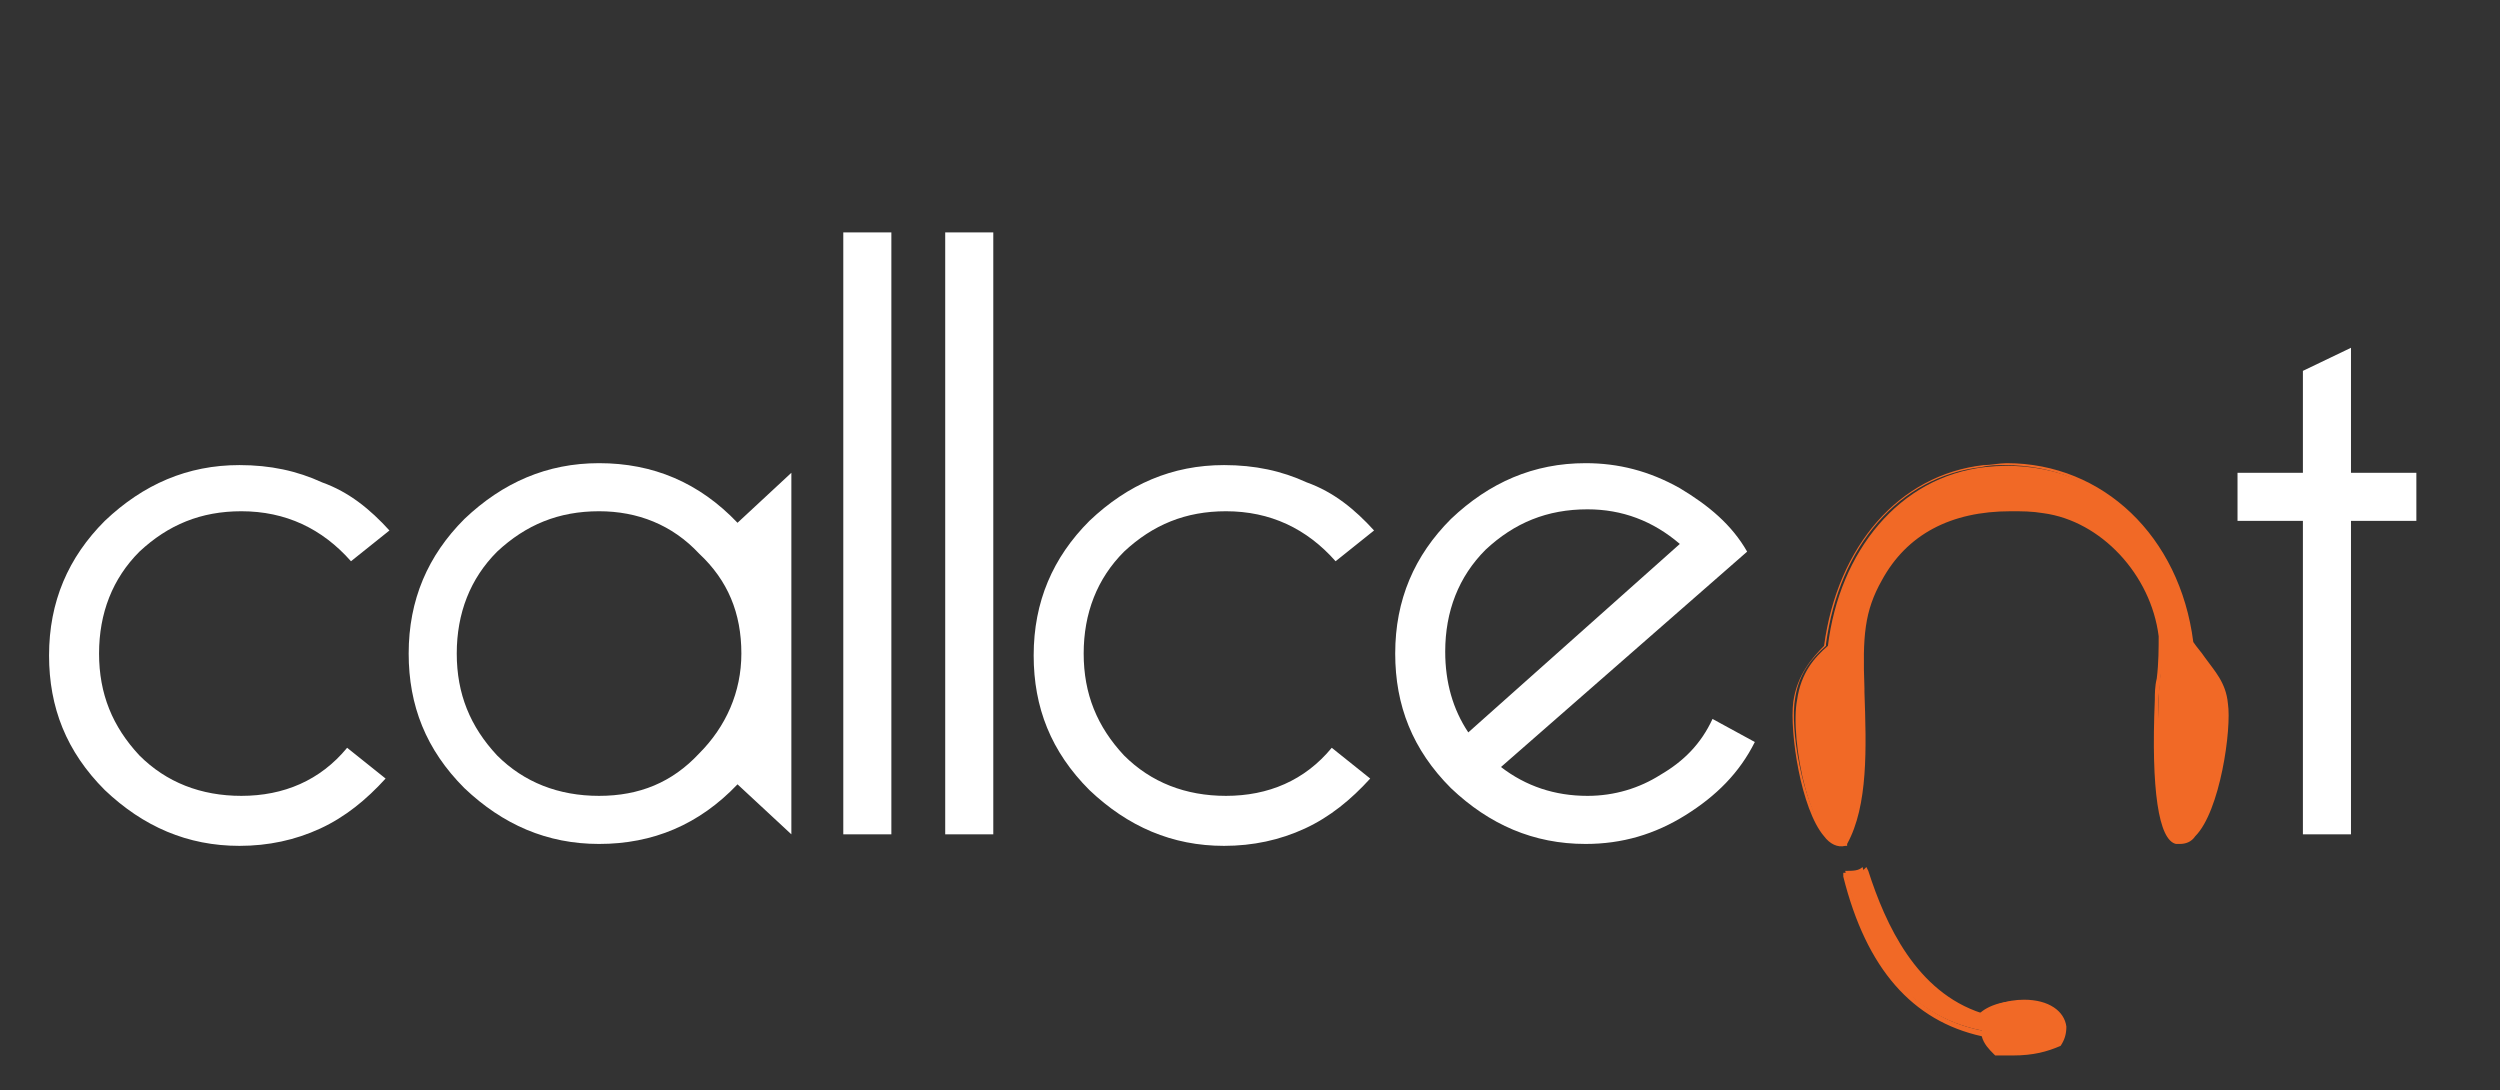
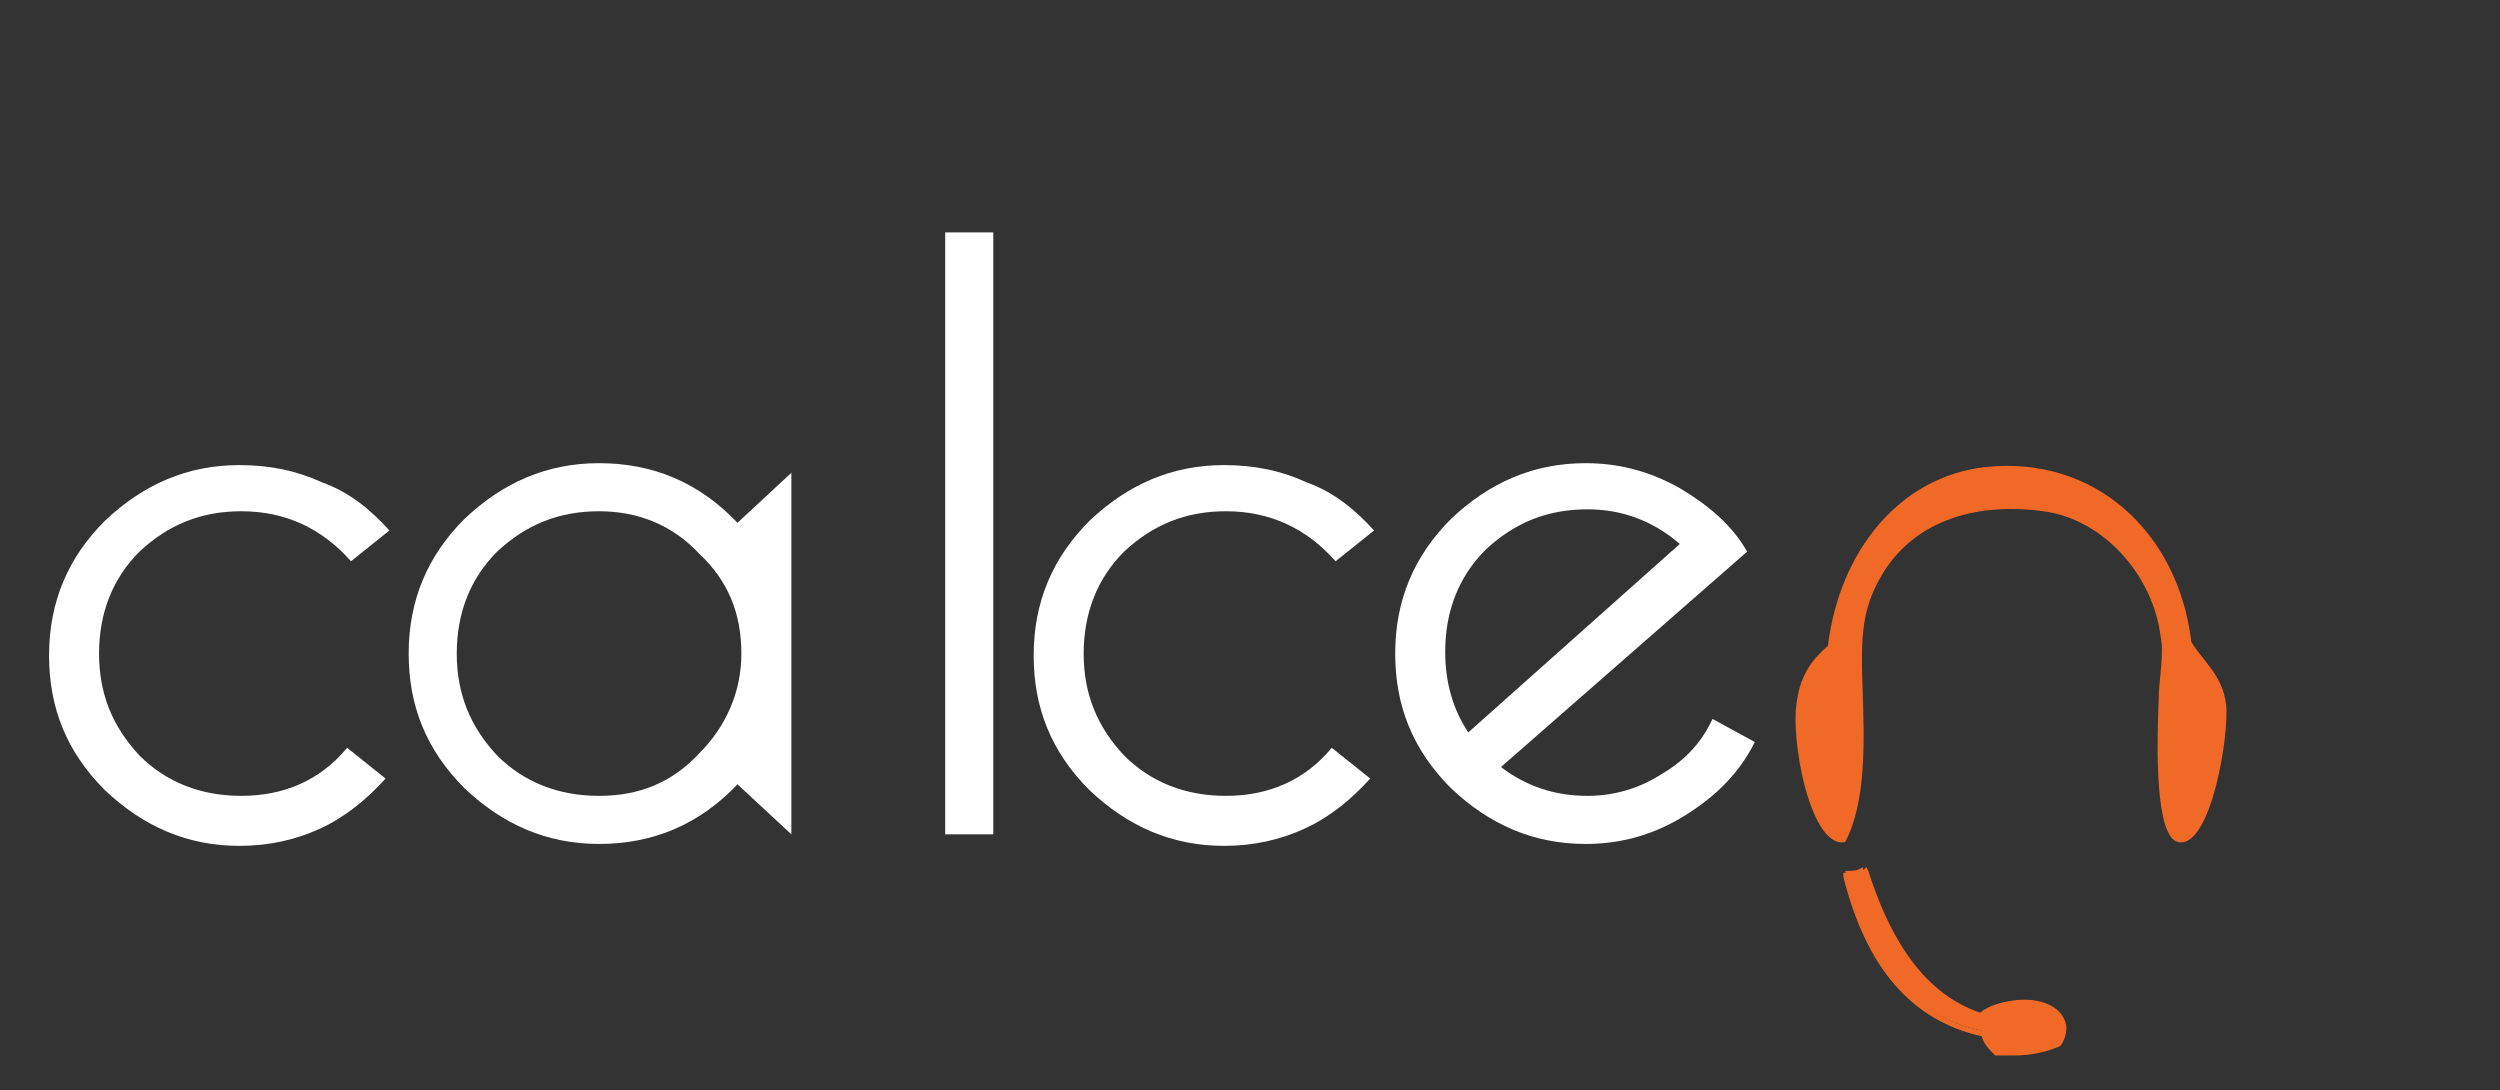
<svg xmlns="http://www.w3.org/2000/svg" id="Layer_1" style="enable-background:new 0 0 141.7 56.7;" x="0px" y="0px" viewBox="0 0 130 56.7">
  <rect x="0" y="0" width="130" height="56.7" fill="#333333" stroke="none" />
  <style type="text/css">
	.st0{fill:#808285;}
	.st1{clip-path:url(#SVGID_2_);}
	.st2{clip-path:url(#SVGID_4_);fill:#F16926;}
</style>
  <g transform="matrix(1, 0, 0, 1, -6.449, 3.685)">
    <g>
      <path class="st0" d="M26.7,23.9l-2,1.6c-1.5-1.7-3.4-2.6-5.7-2.6c-2.1,0-3.8,0.7-5.3,2.1c-1.4,1.4-2.1,3.2-2.1,5.3&#10;&#09;&#09;&#09;c0,2.1,0.7,3.8,2.1,5.3c1.4,1.4,3.2,2.1,5.3,2.1c2.2,0,4.1-0.8,5.5-2.5l2,1.6c-1,1.1-2.1,2-3.4,2.6c-1.3,0.6-2.7,0.9-4.2,0.9&#10;&#09;&#09;&#09;c-2.7,0-5-1-7-2.9c-2-2-2.9-4.3-2.9-7c0-2.8,1-5.1,2.9-7c2-1.9,4.3-2.9,7-2.9c1.6,0,3,0.3,4.3,0.9C24.6,21.9,25.7,22.8,26.7,23.9z&#10;&#09;&#09;&#09;" style="fill: rgb(255, 255, 255);" />
      <path class="st0" d="M44.8,37.1c-2,2.1-4.4,3.1-7.2,3.1c-2.7,0-5-1-7-2.9c-2-2-2.9-4.3-2.9-7c0-2.8,1-5.1,2.9-7&#10;&#09;&#09;&#09;c2-1.9,4.3-2.9,7-2.9c2.8,0,5.2,1,7.2,3.1l2.8-2.6v18.8L44.8,37.1z M37.6,22.9c-2.1,0-3.8,0.7-5.3,2.1c-1.4,1.4-2.1,3.2-2.1,5.3&#10;&#09;&#09;&#09;c0,2.1,0.7,3.8,2.1,5.3c1.4,1.4,3.2,2.1,5.3,2.1c2.1,0,3.8-0.7,5.2-2.2c1.4-1.4,2.2-3.2,2.2-5.2c0-2.1-0.7-3.8-2.2-5.2&#10;&#09;&#09;&#09;C41.4,23.6,39.6,22.9,37.6,22.9z" style="fill: rgb(255, 255, 255);" />
-       <path class="st0" d="M50.3,39.7V8.4h2.5v31.3H50.3z" style="fill: rgb(255, 255, 255);" />
      <path class="st0" d="M55.6,39.7V8.4h2.5v31.3H55.6z" style="fill: rgb(255, 255, 255);" />
      <path class="st0" d="M77.9,23.9l-2,1.6c-1.5-1.7-3.4-2.6-5.7-2.6c-2.1,0-3.8,0.7-5.3,2.1c-1.4,1.4-2.1,3.2-2.1,5.3&#10;&#09;&#09;&#09;c0,2.1,0.7,3.8,2.1,5.3c1.4,1.4,3.2,2.1,5.3,2.1c2.2,0,4.1-0.8,5.5-2.5l2,1.6c-1,1.1-2.1,2-3.4,2.6c-1.3,0.6-2.7,0.9-4.2,0.9&#10;&#09;&#09;&#09;c-2.7,0-5-1-7-2.9c-2-2-2.9-4.3-2.9-7c0-2.8,1-5.1,2.9-7c2-1.9,4.3-2.9,7-2.9c1.6,0,3,0.3,4.3,0.9C75.8,21.9,76.9,22.8,77.9,23.9z&#10;&#09;&#09;&#09;" style="fill: rgb(255, 255, 255);" />
      <path class="st0" d="M95.5,33.7l2.2,1.2c-0.8,1.6-2,2.8-3.6,3.8c-1.6,1-3.3,1.5-5.2,1.5c-2.7,0-5-1-7-2.9c-2-2-2.9-4.3-2.9-7&#10;&#09;&#09;&#09;c0-2.8,1-5.1,2.9-7c2-1.9,4.3-2.9,7-2.9c1.7,0,3.3,0.4,4.9,1.3c1.5,0.9,2.7,1.9,3.5,3.3L84.5,36.2c1.3,1,2.8,1.5,4.5,1.5&#10;&#09;&#09;&#09;c1.4,0,2.7-0.4,3.8-1.1C94,35.9,94.9,35,95.5,33.7z M82.8,34.4l11-9.8c-1.4-1.2-3-1.8-4.8-1.8c-2.1,0-3.8,0.7-5.3,2.1&#10;&#09;&#09;&#09;c-1.4,1.4-2.1,3.2-2.1,5.3C81.6,31.8,82,33.2,82.8,34.4z" style="fill: rgb(255, 255, 255);" />
-       <path class="st0" d="M126.2,23.4h-3.4v-2.5h3.4v-5.3l2.5-1.2v6.5h3.4v2.5h-3.4v16.3h-2.5V23.4z" style="fill: rgb(255, 255, 255);" />
    </g>
    <g>
      <defs>
        <polygon id="SVGID_1_" points="126.3,54.1 94.8,54.1 94.6,17.6 126,17.6 &#09;&#09;&#09;" />
      </defs>
      <g class="st1">
        <defs>
          <rect id="SVGID_3_" x="-29.4" y="-0.4" width="256.5" height="56.7" />
        </defs>
-         <path class="st2" d="M119.8,40.2c-0.1,0-0.1,0-0.2,0c-0.9-0.2-1.3-2.8-1.1-7.5c0-0.3,0-0.7,0.1-1.1c0.1-0.8,0.1-1.6,0.1-2.2&#10;&#09;&#09;&#09;&#09;c-0.4-3.2-3-6-6-6.4c-0.6-0.1-1.1-0.1-1.7-0.1c-3.1,0-5.4,1.2-6.7,3.6c-0.9,1.6-1,2.9-0.9,5.6l0,0.2c0.1,2.9,0.2,5.9-0.9,7.9&#10;&#09;&#09;&#09;&#09;l0,0.1l-0.1,0c-0.4,0.1-0.8-0.1-1.1-0.5c-1.2-1.4-1.8-5.4-1.6-7c0.2-1.4,1-2.3,1.6-2.9c0.7-5.2,3.9-8.9,8.3-9.4&#10;&#09;&#09;&#09;&#09;c0.4,0,0.8-0.1,1.2-0.1c5,0,9,3.8,9.7,9.3c0.2,0.3,0.4,0.5,0.6,0.8c0.5,0.7,1.1,1.3,1.2,2.4c0.2,1.3-0.4,5.6-1.7,6.9&#10;&#09;&#09;&#09;&#09;C120.4,40.1,120.1,40.2,119.8,40.2z M111,22.6c0.5,0,1.1,0,1.7,0.1c3.1,0.4,5.8,3.3,6.2,6.6c0.1,0.7,0,1.5-0.1,2.2&#10;&#09;&#09;&#09;&#09;c0,0.4-0.1,0.8-0.1,1.1c-0.2,6.3,0.6,7.2,0.9,7.2c0,0,0.1,0,0.1,0l0,0c0.2,0,0.4-0.1,0.6-0.3c1.2-1.3,1.7-5.5,1.6-6.7&#10;&#09;&#09;&#09;&#09;c-0.1-1-0.6-1.6-1.2-2.3c-0.2-0.3-0.4-0.5-0.6-0.8l0-0.1c-0.7-5.4-4.4-9.1-9.4-9.1c-0.4,0-0.8,0-1.2,0.1&#10;&#09;&#09;&#09;&#09;c-4.3,0.5-7.4,4.1-8.1,9.2l0,0.1l0,0c-0.7,0.6-1.4,1.4-1.6,2.7c-0.3,1.6,0.4,5.5,1.5,6.8c0.3,0.3,0.5,0.5,0.8,0.4&#10;&#09;&#09;&#09;&#09;c1.1-2,1-4.9,0.9-7.7l0-0.2c-0.1-2.7,0-4.1,0.9-5.7C105.4,23.8,107.8,22.6,111,22.6z" />
        <path class="st2" d="M102.4,40.1c-1.8,0.4-2.9-5.4-2.5-7.4c0.2-1.4,0.9-2.2,1.6-2.8c0.6-4.9,3.7-8.8,8.2-9.3&#10;&#09;&#09;&#09;&#09;c5.6-0.6,10,3.3,10.7,9.1c0.6,1,1.6,1.7,1.8,3.2c0.2,1.6-0.8,7.6-2.5,7.2c-1.2-0.3-1.1-5-1-7.4c0-1,0.3-2.4,0.1-3.3&#10;&#09;&#09;&#09;&#09;c-0.4-3.2-3-6.1-6.1-6.5c-3.7-0.5-6.9,0.6-8.5,3.5c-0.9,1.6-1,3-0.9,5.6C103.4,34.9,103.5,38,102.4,40.1" />
        <path class="st2" d="M111.1,51.2c-0.3,0-0.5,0-0.8,0l-0.1,0l0,0c0,0-0.1-0.1-0.1-0.1c-0.2-0.2-0.5-0.5-0.6-0.9&#10;&#09;&#09;&#09;&#09;c-3.6-0.8-6-3.5-7.2-8.3l0-0.2l0.2,0c0.1,0,0.2,0,0.3,0c0.3,0,0.4,0,0.5-0.1l0.2-0.2l0.1,0.2c0.9,2.8,2.5,6.3,5.9,7.4&#10;&#09;&#09;&#09;&#09;c0.5-0.4,1.3-0.7,2.2-0.7c1.3,0,2.1,0.6,2.2,1.4c0,0.4-0.1,0.7-0.3,1C112.9,51,112.2,51.2,111.1,51.2z M110.3,50.9&#10;&#09;&#09;&#09;&#09;c0.3,0,0.5,0,0.8,0c1,0,1.7-0.2,2-0.5c0.2-0.2,0.3-0.4,0.2-0.8c0-0.8-1-1.1-1.9-1.1c-0.8,0-1.6,0.3-2,0.7l-0.1,0.1l-0.1,0&#10;&#09;&#09;&#09;&#09;c-3.6-1.2-5.2-4.6-6.1-7.5c-0.2,0.1-0.4,0.1-0.6,0.1c1.2,4.6,3.5,7.3,7,8l0.1,0l0,0.1c0.1,0.4,0.3,0.6,0.6,0.8&#10;&#09;&#09;&#09;&#09;C110.2,50.8,110.3,50.9,110.3,50.9z" />
        <path class="st2" d="M109.3,49.1c1-1.1,4.1-1,4.2,0.5c0.1,1.4-1.6,1.5-3.3,1.4c-0.3-0.3-0.6-0.5-0.7-1.1c-4-0.8-6.1-4-7.1-8.3&#10;&#09;&#09;&#09;&#09;c0.4,0,0.7,0,0.9-0.2C104.4,45.1,106.1,48,109.3,49.1" />
      </g>
    </g>
  </g>
</svg>